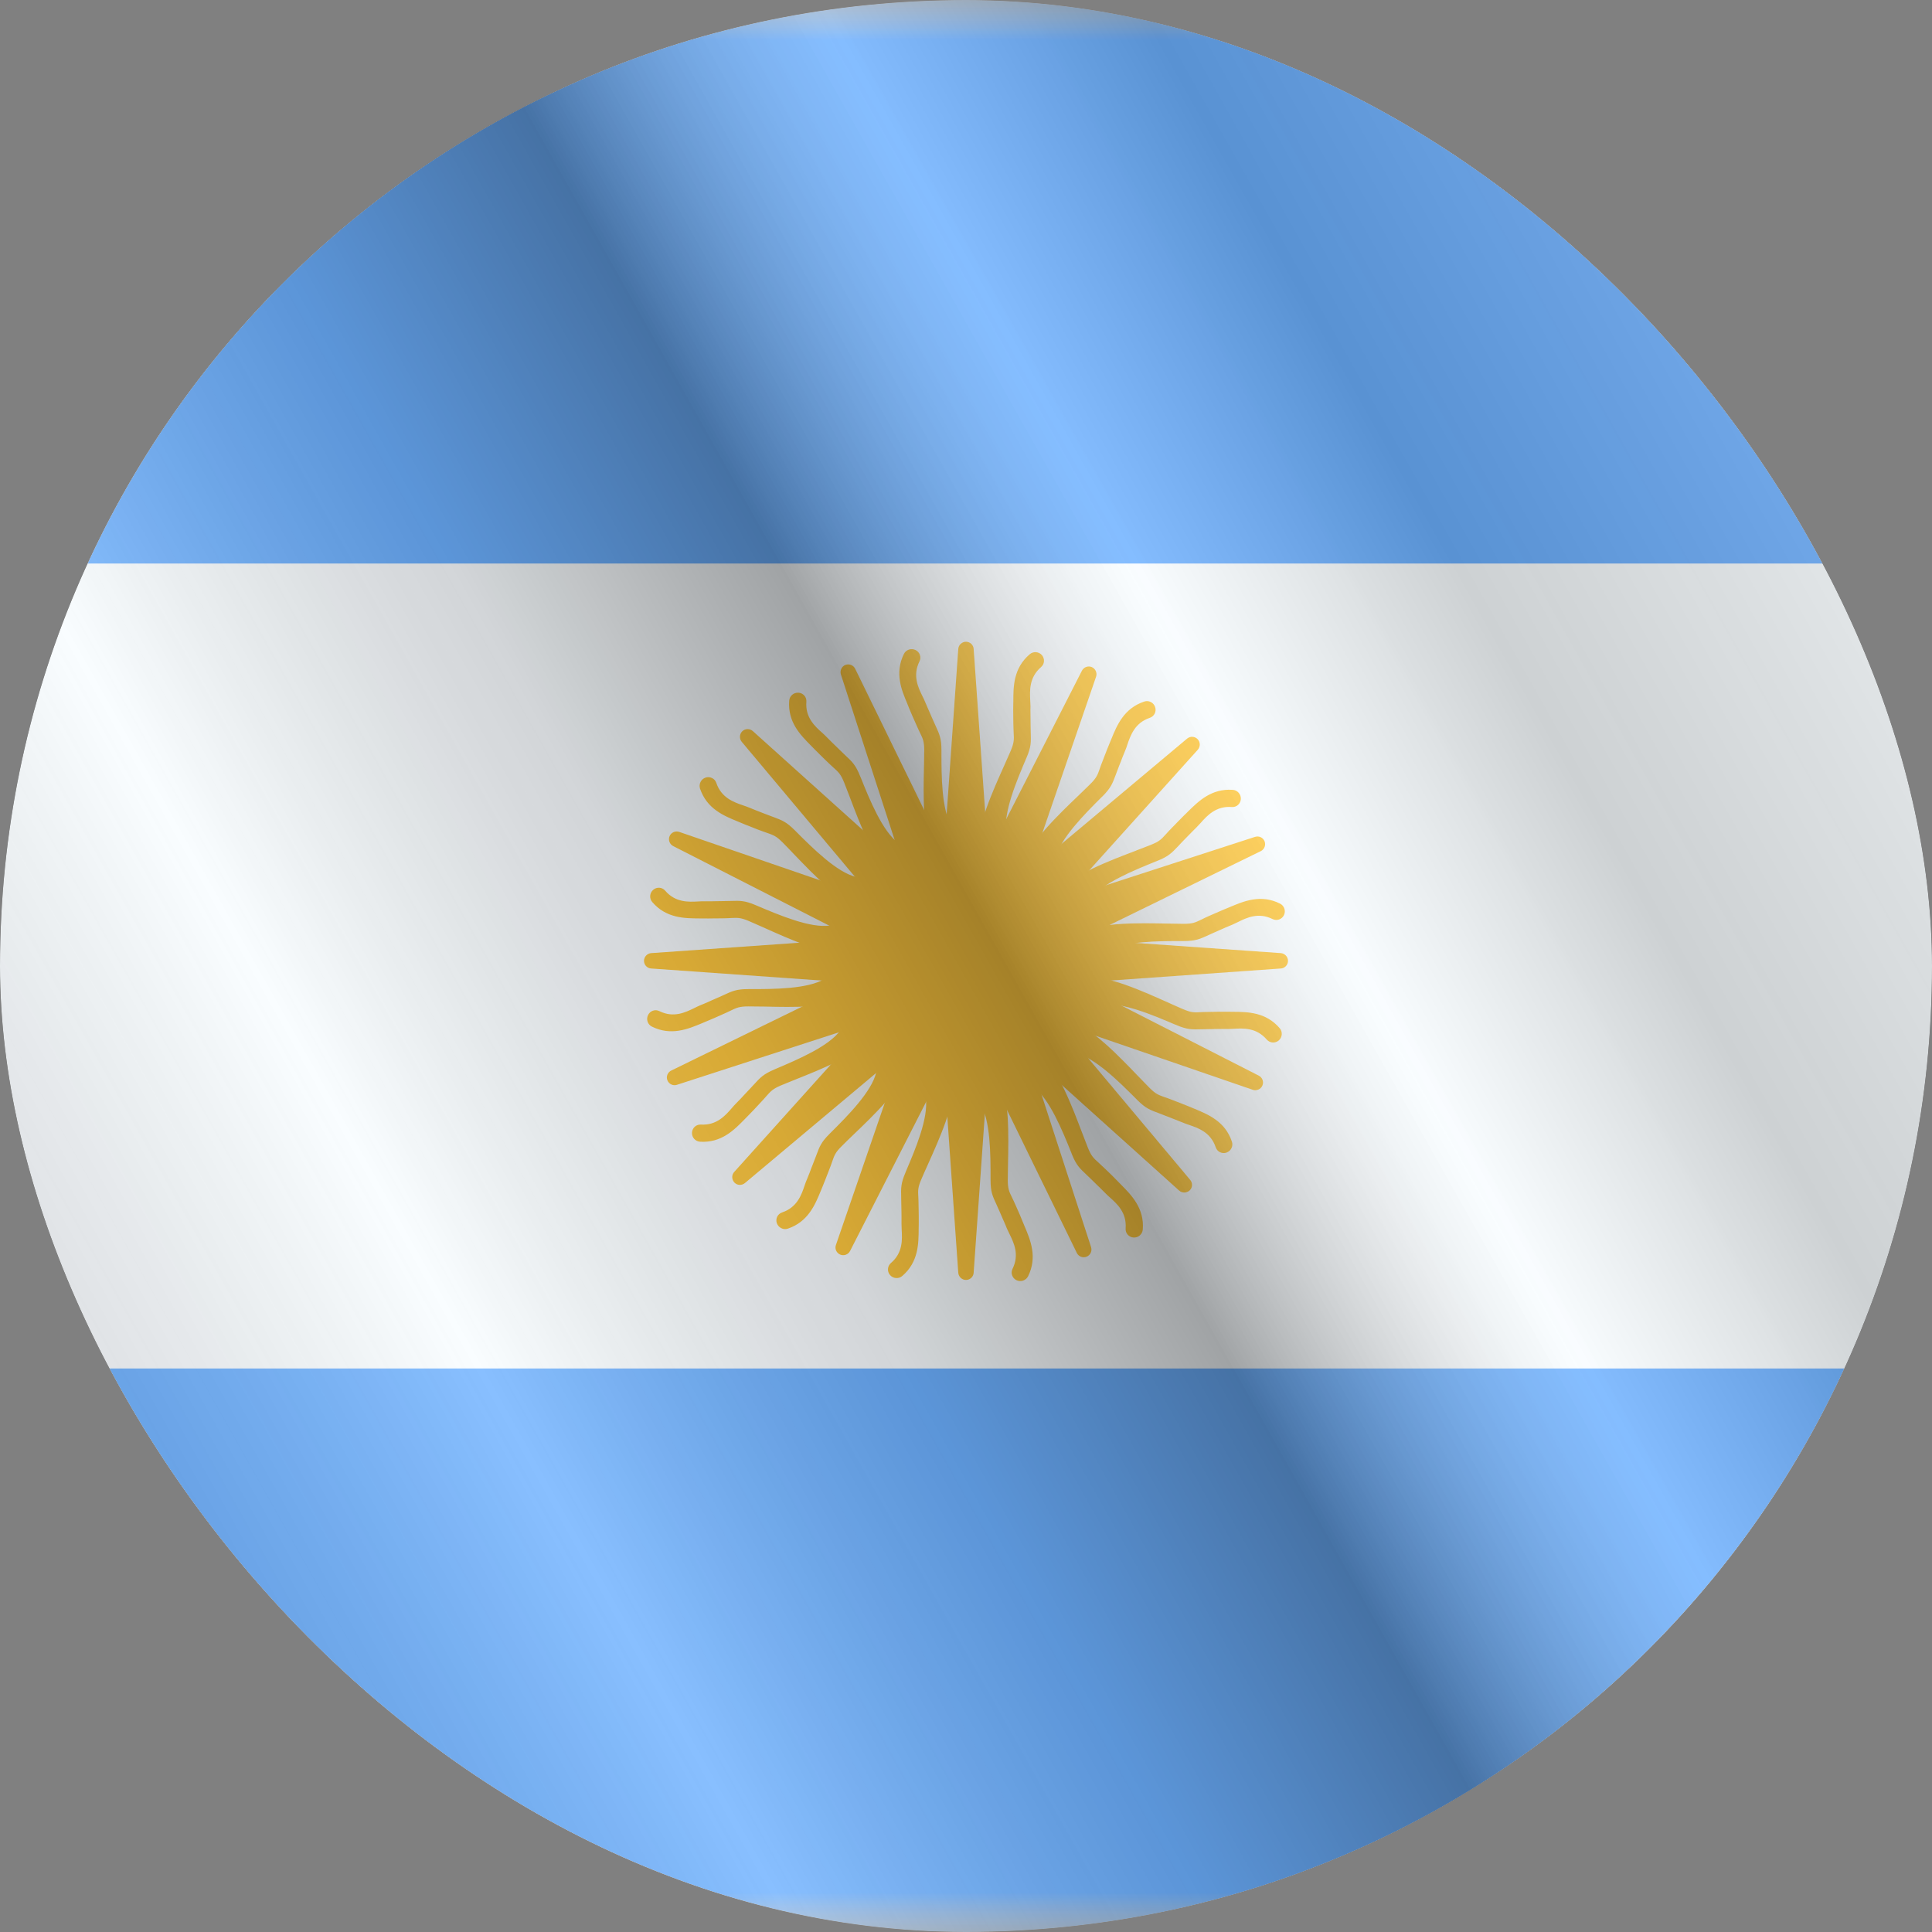
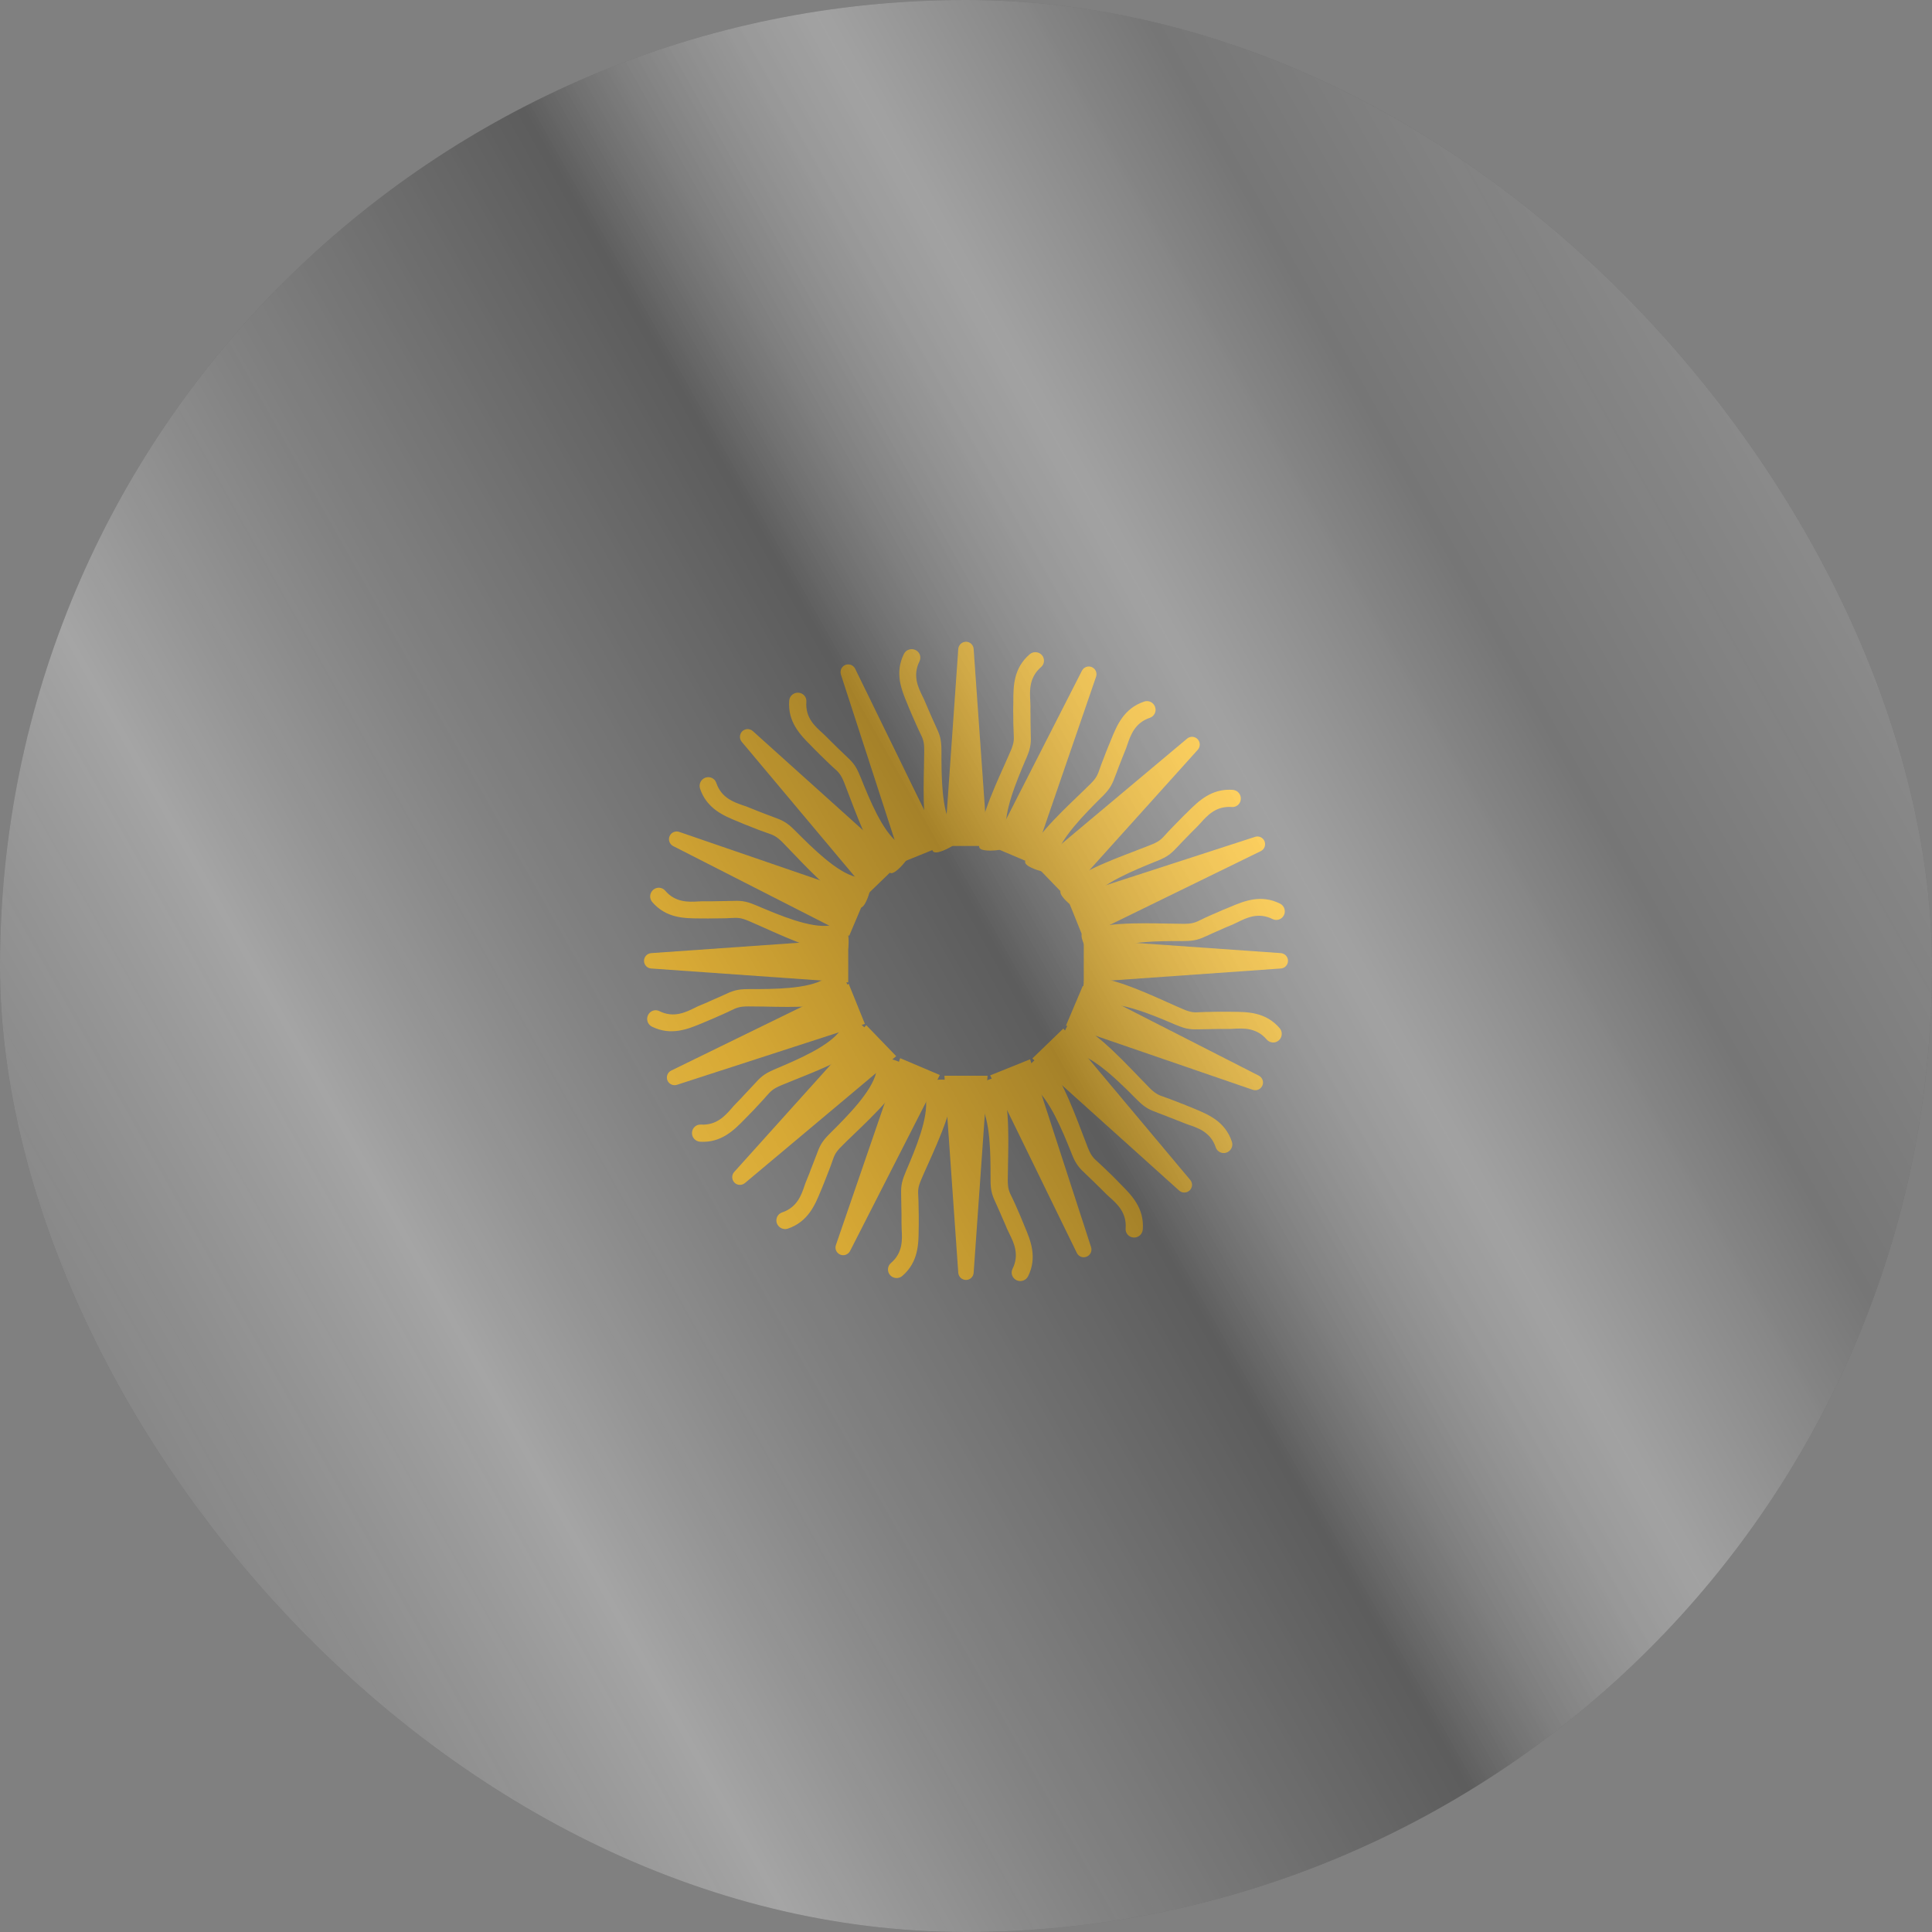
<svg xmlns="http://www.w3.org/2000/svg" width="24" height="24" viewBox="0 0 24 24" fill="none">
  <rect x="0" y="0" width="24" height="24" fill="#808080" stroke="none" />
  <g clip-path="url(#clip0_23_18857)">
    <g clip-path="url(#clip1_23_18857)">
      <mask id="mask0_23_18857" style="mask-type:luminance" maskUnits="userSpaceOnUse" x="-4" y="0" width="32" height="24">
-         <rect x="-4" width="32" height="24" fill="white" />
-       </mask>
+         </mask>
      <g mask="url(#mask0_23_18857)">
-         <path fill-rule="evenodd" clip-rule="evenodd" d="M-4 0V24H28V0H-4Z" fill="#F7FCFF" />
        <mask id="mask1_23_18857" style="mask-type:luminance" maskUnits="userSpaceOnUse" x="-4" y="0" width="32" height="24">
          <path fill-rule="evenodd" clip-rule="evenodd" d="M-4 0V24H28V0H-4Z" fill="white" />
        </mask>
        <g mask="url(#mask1_23_18857)">
-           <path fill-rule="evenodd" clip-rule="evenodd" d="M-4 0V7H28V0H-4Z" fill="#58A5FF" />
-           <path fill-rule="evenodd" clip-rule="evenodd" d="M-4 17V24H28V17H-4Z" fill="#58A5FF" />
-         </g>
+           </g>
      </g>
      <path fill-rule="evenodd" clip-rule="evenodd" d="M11.373 8.075C11.32 8.049 11.255 8.07 11.229 8.123C11.111 8.361 11.199 8.571 11.271 8.742C11.278 8.76 11.285 8.778 11.292 8.795C11.304 8.824 11.316 8.853 11.332 8.889C11.332 8.889 11.369 8.972 11.379 8.995C11.398 9.039 11.414 9.072 11.427 9.1L11.427 9.1L11.427 9.1L11.427 9.1C11.465 9.177 11.481 9.21 11.481 9.321C11.481 9.378 11.479 9.445 11.478 9.519C11.47 9.871 11.46 10.366 11.588 10.573C11.619 10.623 11.772 10.544 11.823 10.514C11.873 10.483 11.854 10.32 11.824 10.27C11.695 10.062 11.695 9.636 11.695 9.341L11.695 9.321C11.695 9.174 11.672 9.124 11.62 9.011L11.62 9.011L11.62 9.011C11.607 8.983 11.593 8.951 11.576 8.913C11.566 8.889 11.528 8.804 11.529 8.805C11.514 8.771 11.502 8.744 11.491 8.717C11.483 8.696 11.472 8.674 11.46 8.65C11.406 8.54 11.334 8.393 11.422 8.216C11.448 8.164 11.426 8.1 11.373 8.075ZM12.943 8.138C12.904 8.094 12.836 8.089 12.792 8.127C12.589 8.3 12.588 8.527 12.588 8.713C12.588 8.732 12.587 8.751 12.587 8.77C12.586 8.801 12.586 8.833 12.587 8.872C12.587 8.872 12.588 8.963 12.588 8.988C12.589 9.036 12.591 9.073 12.592 9.103C12.597 9.189 12.598 9.225 12.555 9.328C12.533 9.38 12.505 9.442 12.475 9.509L12.475 9.509C12.331 9.83 12.128 10.282 12.164 10.522C12.173 10.58 12.345 10.568 12.404 10.559C12.462 10.551 12.508 10.393 12.5 10.335C12.463 10.093 12.629 9.701 12.744 9.43L12.744 9.43L12.752 9.412C12.81 9.276 12.808 9.221 12.804 9.097C12.803 9.066 12.803 9.031 12.802 8.989C12.802 8.963 12.801 8.871 12.801 8.871C12.8 8.834 12.8 8.805 12.801 8.775C12.801 8.753 12.8 8.729 12.798 8.702C12.792 8.579 12.783 8.416 12.932 8.287C12.977 8.249 12.981 8.183 12.943 8.138ZM14.214 8.715C14.269 8.696 14.33 8.726 14.349 8.782C14.369 8.838 14.339 8.898 14.284 8.917C14.097 8.979 14.044 9.135 14.004 9.251C13.996 9.276 13.988 9.3 13.979 9.32C13.968 9.347 13.957 9.374 13.943 9.409C13.944 9.408 13.91 9.494 13.9 9.519C13.885 9.557 13.873 9.59 13.862 9.62L13.862 9.62C13.819 9.735 13.8 9.787 13.696 9.892L13.682 9.905C13.473 10.114 13.172 10.415 13.115 10.653C13.102 10.711 13 10.839 12.943 10.825C12.886 10.811 12.721 10.758 12.735 10.701C12.791 10.464 13.148 10.121 13.402 9.878L13.402 9.878L13.402 9.878C13.455 9.827 13.504 9.78 13.544 9.74C13.623 9.661 13.635 9.626 13.663 9.545C13.673 9.517 13.685 9.482 13.703 9.438C13.712 9.414 13.745 9.329 13.745 9.329C13.759 9.293 13.771 9.263 13.783 9.235C13.79 9.218 13.797 9.2 13.805 9.182L13.805 9.182L13.805 9.182L13.805 9.182L13.805 9.182L13.805 9.182C13.875 9.01 13.961 8.8 14.214 8.715ZM15.414 9.927C15.418 9.868 15.374 9.817 15.316 9.812C15.05 9.792 14.889 9.952 14.757 10.082L14.757 10.082C14.743 10.096 14.73 10.11 14.716 10.122C14.694 10.144 14.671 10.167 14.644 10.195C14.644 10.195 14.581 10.26 14.563 10.278C14.529 10.312 14.505 10.339 14.484 10.362C14.427 10.425 14.402 10.453 14.299 10.494C14.246 10.516 14.183 10.539 14.115 10.565L14.115 10.565L14.115 10.566L14.115 10.566L14.115 10.566L14.115 10.566L14.115 10.566C13.785 10.691 13.322 10.867 13.178 11.062C13.144 11.11 13.274 11.223 13.321 11.258C13.368 11.294 13.513 11.215 13.547 11.168C13.692 10.97 14.088 10.811 14.361 10.7L14.379 10.693C14.516 10.638 14.554 10.597 14.639 10.508C14.66 10.485 14.684 10.459 14.713 10.43C14.732 10.411 14.796 10.345 14.796 10.345C14.822 10.319 14.843 10.298 14.864 10.277C14.879 10.262 14.896 10.244 14.914 10.224C14.996 10.132 15.105 10.01 15.302 10.025C15.36 10.03 15.41 9.986 15.414 9.927ZM15.901 11.225C15.954 11.251 15.975 11.315 15.95 11.368C15.924 11.421 15.861 11.443 15.808 11.417C15.632 11.329 15.485 11.401 15.374 11.456C15.35 11.467 15.328 11.478 15.308 11.487C15.281 11.498 15.253 11.509 15.219 11.524C15.22 11.524 15.136 11.561 15.111 11.572C15.073 11.588 15.041 11.603 15.013 11.616L15.013 11.616C14.901 11.667 14.85 11.69 14.703 11.69L14.683 11.69C14.388 11.69 13.962 11.69 13.754 11.819C13.704 11.85 13.541 11.869 13.51 11.818C13.48 11.768 13.402 11.614 13.451 11.583C13.658 11.456 14.153 11.466 14.505 11.473C14.579 11.475 14.646 11.476 14.703 11.476C14.815 11.476 14.848 11.46 14.925 11.423L14.925 11.423C14.952 11.409 14.985 11.393 15.029 11.374C15.052 11.364 15.135 11.328 15.135 11.328C15.171 11.312 15.2 11.299 15.229 11.288C15.246 11.281 15.264 11.273 15.282 11.266C15.453 11.194 15.663 11.106 15.901 11.225ZM15.886 12.924C15.93 12.885 15.935 12.817 15.897 12.773C15.724 12.571 15.497 12.57 15.311 12.569C15.292 12.569 15.273 12.569 15.254 12.568C15.223 12.568 15.191 12.568 15.152 12.568C15.152 12.568 15.061 12.57 15.036 12.57C14.988 12.57 14.951 12.572 14.921 12.573C14.835 12.578 14.799 12.58 14.696 12.536C14.643 12.514 14.582 12.486 14.515 12.456C14.194 12.312 13.742 12.109 13.502 12.146C13.444 12.154 13.456 12.327 13.465 12.385C13.473 12.443 13.631 12.49 13.688 12.481C13.931 12.444 14.323 12.61 14.594 12.726L14.594 12.726L14.612 12.733C14.748 12.791 14.803 12.789 14.927 12.786C14.958 12.785 14.993 12.784 15.035 12.784C15.061 12.783 15.153 12.782 15.152 12.782C15.19 12.782 15.22 12.782 15.249 12.782C15.271 12.783 15.295 12.781 15.322 12.78C15.445 12.773 15.608 12.764 15.736 12.914C15.775 12.958 15.841 12.963 15.886 12.924ZM15.303 14.182C15.322 14.238 15.292 14.298 15.236 14.318C15.181 14.337 15.12 14.308 15.102 14.252C15.039 14.065 14.884 14.012 14.768 13.973C14.742 13.964 14.719 13.956 14.698 13.947C14.672 13.936 14.644 13.925 14.61 13.912C14.61 13.912 14.524 13.879 14.5 13.869C14.461 13.853 14.428 13.841 14.399 13.83L14.399 13.83C14.283 13.787 14.231 13.768 14.127 13.664L14.113 13.65C13.905 13.441 13.603 13.14 13.365 13.084C13.308 13.07 13.179 12.968 13.193 12.911C13.207 12.854 13.261 12.69 13.318 12.703C13.554 12.759 13.897 13.117 14.141 13.371C14.192 13.424 14.238 13.472 14.278 13.512C14.357 13.591 14.392 13.603 14.473 13.631C14.502 13.641 14.536 13.653 14.581 13.671C14.604 13.68 14.689 13.713 14.689 13.713C14.726 13.727 14.755 13.739 14.784 13.751C14.801 13.759 14.819 13.766 14.837 13.773C15.008 13.844 15.219 13.93 15.303 14.182ZM14.081 15.373C14.14 15.377 14.191 15.333 14.196 15.274C14.217 15.009 14.056 14.847 13.926 14.716C13.912 14.702 13.899 14.688 13.886 14.675C13.864 14.652 13.842 14.63 13.814 14.602C13.814 14.602 13.748 14.539 13.73 14.521C13.696 14.488 13.669 14.463 13.647 14.443C13.583 14.386 13.556 14.361 13.514 14.257C13.493 14.204 13.469 14.142 13.443 14.073C13.318 13.744 13.142 13.281 12.946 13.137C12.899 13.102 12.786 13.233 12.75 13.28C12.715 13.327 12.793 13.471 12.841 13.506C13.038 13.651 13.198 14.046 13.308 14.319L13.315 14.338C13.37 14.474 13.411 14.512 13.501 14.597C13.523 14.618 13.549 14.643 13.579 14.672C13.597 14.691 13.664 14.755 13.663 14.754C13.69 14.78 13.711 14.801 13.731 14.822C13.746 14.838 13.764 14.854 13.784 14.872L13.784 14.872L13.784 14.872L13.784 14.872C13.876 14.954 13.998 15.063 13.983 15.26C13.978 15.318 14.022 15.369 14.081 15.373ZM12.771 15.855C12.744 15.907 12.68 15.929 12.627 15.903C12.574 15.877 12.552 15.814 12.578 15.762C12.666 15.585 12.594 15.438 12.54 15.328L12.54 15.328C12.528 15.304 12.517 15.281 12.508 15.261C12.498 15.234 12.486 15.207 12.471 15.173C12.471 15.174 12.434 15.089 12.424 15.065C12.407 15.027 12.392 14.995 12.38 14.966C12.328 14.854 12.305 14.804 12.305 14.656L12.305 14.637C12.305 14.342 12.305 13.916 12.176 13.707C12.146 13.658 12.127 13.494 12.177 13.464C12.227 13.434 12.381 13.355 12.412 13.405C12.54 13.611 12.529 14.107 12.522 14.459L12.522 14.459C12.521 14.532 12.519 14.599 12.519 14.656C12.519 14.768 12.535 14.801 12.573 14.878C12.586 14.905 12.602 14.938 12.621 14.982C12.631 15.005 12.668 15.089 12.668 15.089C12.683 15.125 12.696 15.154 12.707 15.183C12.714 15.2 12.722 15.217 12.729 15.236C12.801 15.406 12.889 15.617 12.771 15.855ZM11.057 15.84C11.096 15.884 11.164 15.889 11.208 15.851C11.41 15.678 11.411 15.45 11.412 15.265C11.412 15.245 11.412 15.226 11.413 15.208C11.413 15.177 11.413 15.145 11.413 15.106C11.413 15.106 11.411 15.015 11.411 14.989C11.411 14.942 11.409 14.905 11.408 14.875V14.875V14.875C11.403 14.789 11.401 14.752 11.445 14.65C11.467 14.597 11.495 14.536 11.525 14.469C11.669 14.148 11.872 13.696 11.835 13.456C11.827 13.398 11.654 13.41 11.596 13.418C11.538 13.427 11.491 13.584 11.5 13.642C11.537 13.884 11.371 14.277 11.255 14.548L11.248 14.566C11.19 14.702 11.192 14.757 11.195 14.881C11.196 14.912 11.197 14.947 11.197 14.989C11.198 15.015 11.199 15.107 11.199 15.106C11.199 15.143 11.199 15.173 11.199 15.202C11.199 15.224 11.2 15.249 11.201 15.276C11.208 15.399 11.217 15.562 11.067 15.69C11.023 15.728 11.018 15.795 11.057 15.84ZM9.786 15.263C9.731 15.281 9.67 15.251 9.65 15.195C9.631 15.14 9.66 15.079 9.716 15.061C9.903 14.998 9.956 14.843 9.995 14.727L9.995 14.727L9.995 14.727C10.004 14.701 10.012 14.678 10.021 14.658C10.032 14.631 10.043 14.603 10.057 14.569C10.056 14.569 10.089 14.483 10.099 14.459C10.115 14.42 10.127 14.387 10.138 14.358C10.181 14.242 10.2 14.19 10.304 14.086L10.318 14.072C10.527 13.864 10.828 13.562 10.884 13.324C10.898 13.267 11 13.138 11.057 13.152C11.114 13.167 11.278 13.22 11.265 13.277C11.209 13.513 10.852 13.856 10.597 14.1L10.597 14.1C10.544 14.151 10.496 14.197 10.456 14.238C10.377 14.316 10.365 14.351 10.337 14.432C10.327 14.461 10.315 14.495 10.297 14.54C10.288 14.563 10.255 14.648 10.255 14.648C10.241 14.685 10.229 14.714 10.217 14.743C10.209 14.76 10.202 14.778 10.195 14.796L10.195 14.796C10.125 14.967 10.038 15.178 9.786 15.263ZM8.596 14.07C8.593 14.129 8.638 14.179 8.697 14.183C8.962 14.199 9.121 14.036 9.251 13.903L9.251 13.903L9.251 13.903C9.264 13.889 9.278 13.876 9.291 13.862C9.313 13.84 9.335 13.817 9.362 13.789C9.362 13.789 9.424 13.722 9.441 13.704C9.474 13.67 9.498 13.642 9.518 13.619C9.575 13.555 9.599 13.527 9.702 13.483C9.754 13.461 9.816 13.436 9.884 13.409L9.884 13.409C10.212 13.278 10.671 13.094 10.812 12.896C10.846 12.848 10.713 12.737 10.666 12.702C10.618 12.668 10.475 12.749 10.441 12.797C10.3 12.997 9.907 13.163 9.636 13.278L9.618 13.286C9.482 13.344 9.445 13.385 9.362 13.476C9.341 13.499 9.317 13.525 9.288 13.555C9.27 13.574 9.207 13.641 9.208 13.641C9.182 13.668 9.161 13.689 9.141 13.71C9.125 13.725 9.109 13.744 9.092 13.764C9.011 13.857 8.904 13.981 8.707 13.97C8.649 13.966 8.599 14.011 8.596 14.07ZM8.098 12.753C8.046 12.727 8.024 12.663 8.05 12.61C8.076 12.556 8.139 12.534 8.192 12.561C8.368 12.648 8.515 12.576 8.626 12.522C8.65 12.51 8.672 12.499 8.692 12.491C8.719 12.48 8.746 12.468 8.781 12.454C8.78 12.454 8.864 12.416 8.888 12.406C8.927 12.39 8.959 12.375 8.987 12.362C9.099 12.31 9.15 12.287 9.297 12.287L9.317 12.287C9.611 12.287 10.037 12.287 10.246 12.159C10.296 12.128 10.459 12.109 10.489 12.159C10.52 12.21 10.598 12.364 10.548 12.395C10.342 12.522 9.847 12.512 9.494 12.504L9.494 12.504C9.421 12.503 9.354 12.502 9.297 12.502C9.185 12.502 9.152 12.518 9.075 12.555L9.075 12.555C9.048 12.568 9.015 12.584 8.971 12.603C8.948 12.613 8.865 12.65 8.865 12.65C8.829 12.666 8.8 12.678 8.77 12.69C8.753 12.697 8.736 12.704 8.718 12.712C8.547 12.783 8.337 12.871 8.098 12.753ZM8.114 11.054C8.069 11.093 8.064 11.16 8.102 11.205C8.275 11.407 8.503 11.408 8.688 11.409C8.708 11.409 8.727 11.409 8.746 11.409C8.777 11.41 8.809 11.41 8.848 11.409C8.848 11.409 8.939 11.408 8.964 11.408C9.012 11.408 9.048 11.406 9.079 11.404H9.079H9.079C9.164 11.4 9.201 11.398 9.304 11.442C9.356 11.464 9.417 11.491 9.484 11.521L9.484 11.521L9.484 11.521C9.806 11.666 10.258 11.869 10.498 11.832C10.556 11.823 10.543 11.651 10.535 11.593C10.527 11.534 10.369 11.488 10.311 11.497C10.069 11.534 9.677 11.367 9.406 11.252L9.387 11.244C9.252 11.187 9.196 11.188 9.073 11.192C9.042 11.193 9.007 11.194 8.965 11.194C8.939 11.194 8.846 11.196 8.847 11.196C8.81 11.196 8.78 11.196 8.751 11.196C8.729 11.195 8.704 11.197 8.678 11.198C8.555 11.205 8.391 11.214 8.263 11.064C8.225 11.02 8.158 11.015 8.114 11.054ZM8.696 9.796C8.678 9.74 8.708 9.679 8.764 9.66C8.819 9.641 8.88 9.67 8.898 9.725C8.961 9.912 9.116 9.965 9.232 10.005C9.258 10.014 9.281 10.021 9.301 10.03C9.328 10.041 9.356 10.053 9.39 10.066C9.39 10.066 9.476 10.099 9.5 10.109C9.539 10.124 9.572 10.136 9.601 10.147C9.717 10.19 9.769 10.21 9.873 10.314L9.887 10.328C10.095 10.536 10.397 10.838 10.635 10.894C10.692 10.907 10.821 11.009 10.807 11.066C10.792 11.124 10.739 11.288 10.682 11.274C10.446 11.219 10.103 10.861 9.859 10.607C9.808 10.554 9.762 10.505 9.722 10.465C9.643 10.386 9.608 10.374 9.527 10.346L9.527 10.346C9.498 10.336 9.464 10.324 9.419 10.307C9.396 10.297 9.311 10.264 9.311 10.264C9.274 10.25 9.245 10.239 9.216 10.226C9.199 10.219 9.181 10.212 9.163 10.204C8.992 10.134 8.781 10.048 8.696 9.796ZM9.919 8.605C9.86 8.601 9.808 8.645 9.804 8.703C9.783 8.969 9.943 9.13 10.074 9.262C10.088 9.276 10.101 9.289 10.114 9.303C10.136 9.325 10.158 9.348 10.186 9.375C10.186 9.375 10.252 9.439 10.269 9.456C10.303 9.49 10.331 9.514 10.353 9.535C10.417 9.592 10.444 9.617 10.486 9.72C10.507 9.773 10.531 9.836 10.557 9.904C10.682 10.234 10.858 10.697 11.054 10.841C11.101 10.875 11.214 10.745 11.25 10.698C11.285 10.651 11.207 10.507 11.159 10.472C10.962 10.327 10.802 9.932 10.692 9.658C10.689 9.652 10.687 9.646 10.684 9.64C10.629 9.503 10.589 9.465 10.499 9.381C10.477 9.359 10.451 9.335 10.421 9.306C10.402 9.287 10.336 9.223 10.337 9.224C10.31 9.198 10.289 9.177 10.269 9.156C10.254 9.14 10.235 9.123 10.216 9.105C10.124 9.023 10.002 8.914 10.017 8.718C10.022 8.659 9.978 8.609 9.919 8.605Z" fill="#FFC125" />
      <path fill-rule="evenodd" clip-rule="evenodd" d="M12 7.972C11.95 7.972 11.908 8.011 11.904 8.061L11.732 10.509H12.268L12.095 8.061C12.092 8.011 12.05 7.972 12 7.972ZM16 11.936C16 11.886 15.961 11.844 15.911 11.84L13.463 11.668V12.204L15.911 12.031C15.961 12.028 16 11.986 16 11.936ZM12.095 15.811C12.092 15.861 12.05 15.9 12 15.9C11.95 15.9 11.908 15.861 11.904 15.811L11.732 13.363H12.268L12.095 15.811ZM8 11.936C8 11.986 8.039 12.028 8.089 12.031L10.537 12.204V11.668L8.089 11.84C8.039 11.844 8 11.886 8 11.936ZM14.747 9.175C14.786 9.143 14.842 9.146 14.877 9.182C14.912 9.218 14.913 9.275 14.88 9.313L13.238 11.137L12.866 10.752L14.747 9.175ZM14.779 14.787C14.815 14.753 14.818 14.696 14.785 14.657L13.209 12.777L12.824 13.149L14.648 14.79C14.685 14.823 14.742 14.822 14.779 14.787ZM9.253 14.697C9.214 14.729 9.157 14.726 9.123 14.69C9.088 14.653 9.087 14.596 9.12 14.559L10.761 12.735L11.133 13.12L9.253 14.697ZM9.221 9.084C9.185 9.119 9.182 9.176 9.214 9.215L10.791 11.095L11.176 10.723L9.352 9.082C9.314 9.048 9.257 9.049 9.221 9.084ZM10.446 8.379C10.431 8.331 10.455 8.279 10.501 8.26C10.548 8.242 10.601 8.262 10.623 8.307L11.7 10.512L11.204 10.713L10.446 8.379ZM15.709 10.451C15.69 10.404 15.638 10.38 15.59 10.396L13.256 11.153L13.457 11.65L15.662 10.573C15.707 10.551 15.727 10.498 15.709 10.451ZM13.554 15.493C13.569 15.541 13.545 15.593 13.498 15.611C13.452 15.63 13.399 15.61 13.377 15.565L12.3 13.359L12.796 13.159L13.554 15.493ZM8.291 13.421C8.31 13.467 8.362 13.492 8.409 13.476L10.744 12.719L10.543 12.222L8.338 13.299C8.293 13.321 8.272 13.374 8.291 13.421ZM13.44 8.332C13.463 8.287 13.517 8.267 13.563 8.287C13.609 8.307 13.632 8.359 13.616 8.406L12.818 10.727L12.325 10.518L13.44 8.332ZM15.682 13.485C15.702 13.438 15.682 13.385 15.637 13.362L13.451 12.247L13.242 12.74L15.563 13.538C15.61 13.554 15.662 13.531 15.682 13.485ZM10.56 15.54C10.537 15.585 10.483 15.605 10.437 15.585C10.391 15.565 10.367 15.513 10.384 15.466L11.182 13.145L11.675 13.354L10.56 15.54ZM8.318 10.387C8.298 10.433 8.318 10.487 8.362 10.51L10.549 11.625L10.758 11.132L8.437 10.334C8.39 10.318 8.337 10.341 8.318 10.387Z" fill="#FFC125" />
-       <path fill-rule="evenodd" clip-rule="evenodd" d="M12 13.469C12.858 13.469 13.553 12.783 13.553 11.936C13.553 11.089 12.858 10.403 12 10.403C11.142 10.403 10.447 11.089 10.447 11.936C10.447 12.783 11.142 13.469 12 13.469Z" fill="#FFC125" />
    </g>
    <g style="mix-blend-mode:hard-light" opacity="0.12">
      <rect width="24" height="24" rx="12" fill="white" />
    </g>
    <rect width="24" height="24" fill="url(#paint0_linear_23_18857)" fill-opacity="0.64" style="mix-blend-mode:overlay" />
  </g>
  <defs>
    <linearGradient id="paint0_linear_23_18857" x1="24" y1="1.19273e-06" x2="-4.487" y2="16.024" gradientUnits="userSpaceOnUse">
      <stop stop-color="white" stop-opacity="0.3" />
      <stop offset="0.263" stop-opacity="0.27" />
      <stop offset="0.37" stop-color="white" stop-opacity="0.26" />
      <stop offset="0.487" stop-opacity="0.55" />
      <stop offset="0.594" stop-opacity="0.24" />
      <stop offset="0.736" stop-color="white" stop-opacity="0.3" />
      <stop offset="0.901" stop-color="#272727" stop-opacity="0.22" />
      <stop offset="1" stop-opacity="0.2" />
    </linearGradient>
    <clipPath id="clip0_23_18857">
      <rect width="24" height="24" rx="12" fill="white" />
    </clipPath>
    <clipPath id="clip1_23_18857">
      <rect width="24" height="24" fill="white" />
    </clipPath>
  </defs>
</svg>